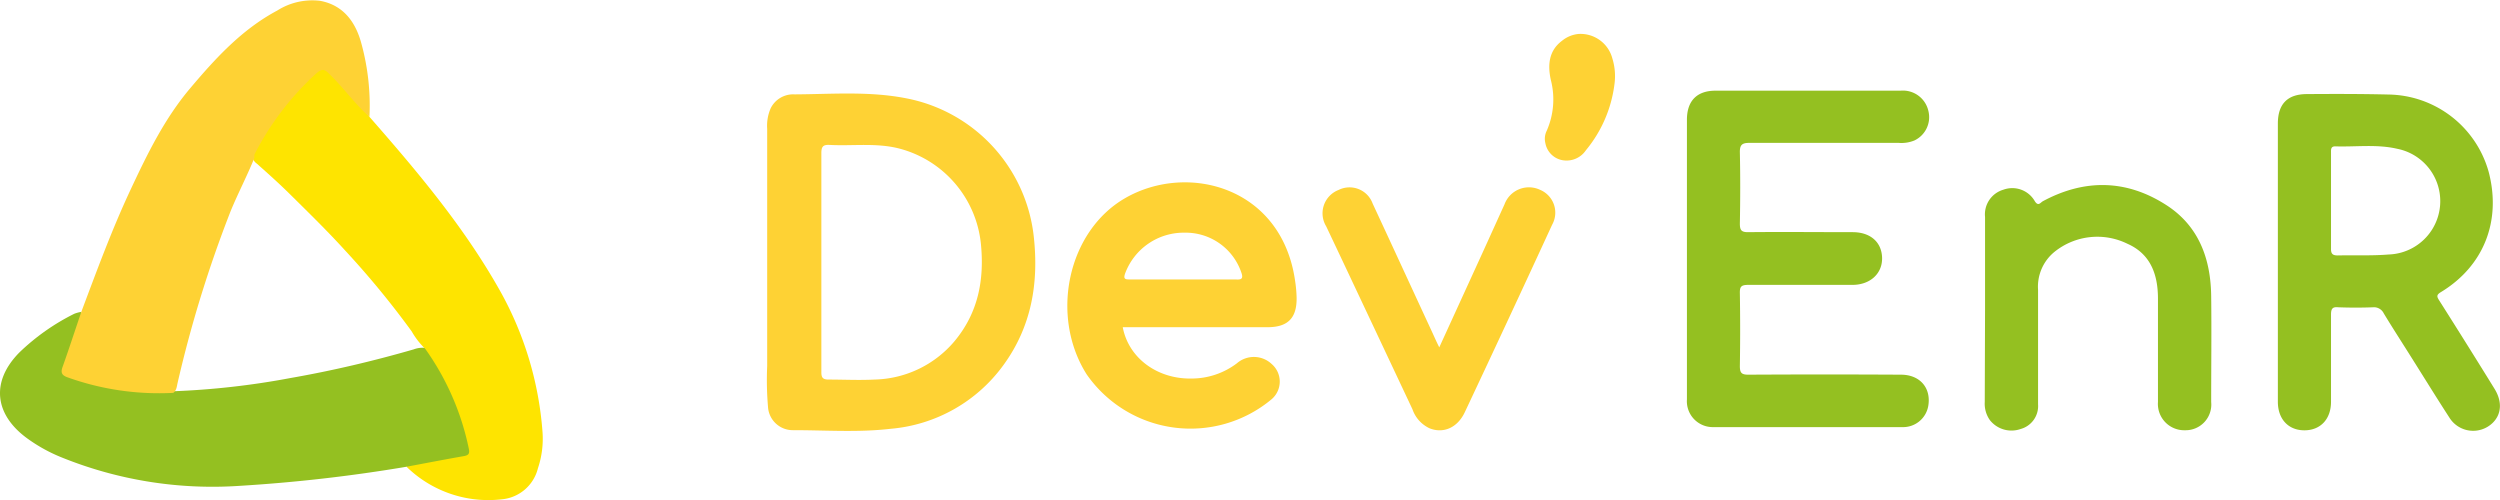
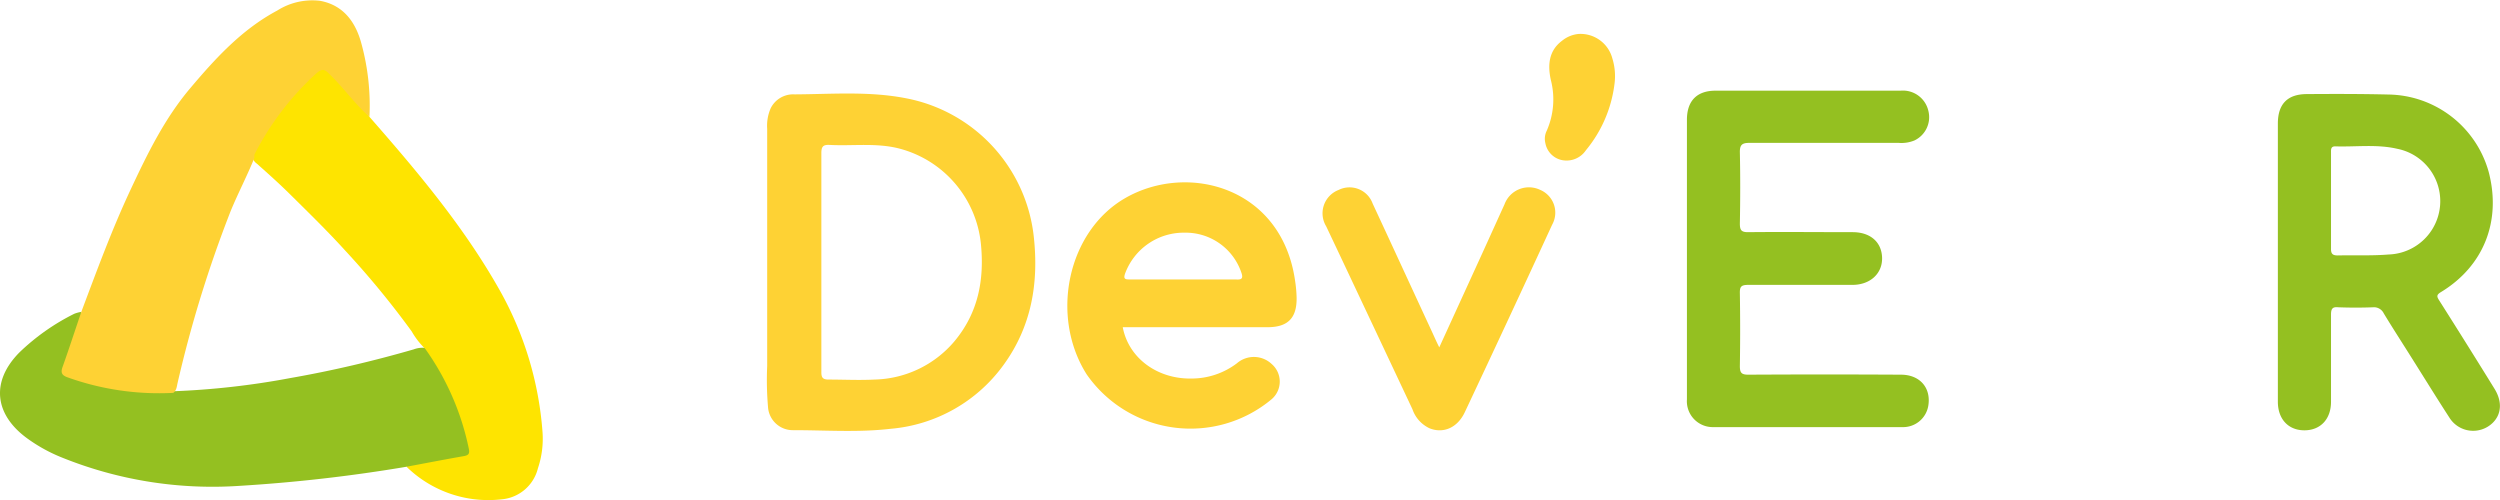
<svg xmlns="http://www.w3.org/2000/svg" viewBox="0 0 343.82 68.76">
  <defs>
    <style>.cls-1{fill:#94c021;}.cls-2{fill:#fee400;}.cls-3{fill:#fed234;}</style>
  </defs>
  <g id="Calque_2" data-name="Calque 2">
    <g id="COULEUR">
      <path class="cls-1" d="M55.91,64.19a217.45,217.45,0,0,1-23,2.63A55.28,55.28,0,0,1,8.56,62.94a22.12,22.12,0,0,1-4.79-2.63C-.8,57-1.29,52.43,2.71,48.43a30.28,30.28,0,0,1,7.51-5.28,5.07,5.07,0,0,1,.89-.25c.36.5.06,1-.1,1.43C10.34,46.2,9.68,48.07,9.07,50c-.41,1.25-.33,1.45.93,1.88a38.7,38.7,0,0,0,7.62,1.69,43.85,43.85,0,0,0,6.17.24A108.8,108.8,0,0,0,39.89,52c5.74-1,11.43-2.34,17-3.95a3.58,3.58,0,0,1,1.49-.22,1.74,1.74,0,0,1,1,.91A37.24,37.24,0,0,1,64.67,61.1c.3,1.47.12,1.75-1.29,2l-5.86,1.06A2.94,2.94,0,0,1,55.91,64.19Z" />
      <path class="cls-2" d="M55.91,64.19c2.62-.49,5.24-1,7.87-1.46.64-.11.84-.32.7-1a36.23,36.23,0,0,0-6-13.76,10.43,10.43,0,0,1-1.85-2.38,120.51,120.51,0,0,0-9.1-11.07c-2.43-2.68-5-5.19-7.58-7.74-1.49-1.48-3.06-2.88-4.62-4.27a1.65,1.65,0,0,1-.62-.83,1.14,1.14,0,0,1,.1-.79A36.74,36.74,0,0,1,43.61,9.68c.46-.38.9-.64,1.42-.12a55.8,55.8,0,0,1,5.78,6.51c6.61,7.54,13.07,15.2,18,24a46.71,46.71,0,0,1,5.8,19.33,12.69,12.69,0,0,1-.63,5A5.64,5.64,0,0,1,69,68.67,16.08,16.08,0,0,1,55.91,64.19Z" />
      <path class="cls-3" d="M50.81,16.07c-2-1.76-3.56-4-5.46-5.84-.62-.61-.93-.92-1.81-.17A39.15,39.15,0,0,0,35,21.23a1.59,1.59,0,0,0,0,.45c-1,2.48-2.25,4.86-3.27,7.33a167.75,167.75,0,0,0-7.31,23.67c-.11.49-.13,1-.59,1.35a37.28,37.28,0,0,1-14.5-2.12c-.91-.31-1-.72-.69-1.54.88-2.48,1.7-5,2.54-7.47,2.13-5.66,4.21-11.34,6.78-16.82,2.29-4.89,4.66-9.75,8.17-13.91s7.13-8.12,12-10.72A9,9,0,0,1,44,.11c3.36.61,5,3.11,5.75,6.06A32.33,32.33,0,0,1,50.81,16.07Z" />
      <path class="cls-1" d="M232,35.58q0-9.55,0-19.11c0-2.59,1.36-4,3.94-4h25.45a3.59,3.59,0,0,1,3.81,2.76,3.54,3.54,0,0,1-1.92,4.09,4.74,4.74,0,0,1-2.17.33c-6.84,0-13.69,0-20.54,0-1,0-1.31.29-1.29,1.31.07,3.26.06,6.52,0,9.79,0,.89.19,1.19,1.15,1.18,4.78-.05,9.57,0,14.36,0,2.44,0,4,1.37,4.05,3.53s-1.63,3.71-4.06,3.72c-4.78,0-9.57,0-14.35,0-1,0-1.17.27-1.15,1.17q.08,5,0,10c0,.9.21,1.18,1.15,1.18q10.51-.06,21,0c2.62,0,4.18,1.83,3.76,4.3a3.51,3.51,0,0,1-3.57,2.91q-13,0-26,0A3.56,3.56,0,0,1,232,54.93Q232,45.26,232,35.58Z" />
-       <path class="cls-1" d="M273,42.54V29.84a3.53,3.53,0,0,1,2.52-3.75,3.57,3.57,0,0,1,4.33,1.59c.48.74.76.19,1.09,0,5.77-3.11,11.53-3,17,.53,4.47,2.88,6.1,7.4,6.16,12.52.06,4.86,0,9.72,0,14.57a3.53,3.53,0,0,1-3.59,3.87,3.62,3.62,0,0,1-3.73-3.88q0-7.11,0-14.22c0-3.3-1-6.14-4.21-7.55a9.38,9.38,0,0,0-10,1.1,6.18,6.18,0,0,0-2.28,5.25q0,7.86,0,15.73A3.27,3.27,0,0,1,277.89,59a3.79,3.79,0,0,1-4.21-1.2,3.9,3.9,0,0,1-.72-2.52Z" />
      <path class="cls-3" d="M197.94,47.77,203.78,35c1.05-2.3,2.08-4.59,3.13-6.89a3.58,3.58,0,0,1,4.9-2,3.4,3.4,0,0,1,1.65,4.8q-5.94,12.9-12,25.76c-1,2.15-2.95,3-4.86,2.23a4.5,4.5,0,0,1-2.35-2.62q-4.83-10.26-9.67-20.52l-2.19-4.63a3.44,3.44,0,0,1,1.69-5,3.38,3.38,0,0,1,4.7,1.87c2.75,5.91,5.47,11.83,8.21,17.74C197.29,46.39,197.55,47,197.94,47.77Z" />
      <path class="cls-3" d="M217.09,4.67a4.53,4.53,0,0,1,4.66,3.39,8.2,8.2,0,0,1,.28,3.55,17.68,17.68,0,0,1-3.92,9.05A3.21,3.21,0,0,1,214.73,22a2.92,2.92,0,0,1-2.2-2.32,2.48,2.48,0,0,1,.19-1.7,10.71,10.71,0,0,0,.56-7c-.44-2-.3-4,1.54-5.37A4.22,4.22,0,0,1,217.09,4.67Z" />
      <path class="cls-3" d="M142.17,32.52a21.78,21.78,0,0,0-17.54-19c-5.08-1-10.23-.57-15.35-.54A3.45,3.45,0,0,0,106,14.87a6,6,0,0,0-.49,2.84V36c0,4.78,0,9.56,0,14.33a43.43,43.43,0,0,0,.11,5.59,3.41,3.41,0,0,0,3.48,3.24c4.47,0,8.95.33,13.4-.19A21.4,21.4,0,0,0,138,50.21C141.86,44.92,142.88,38.93,142.17,32.52ZM131.26,46.94a14.82,14.82,0,0,1-11,5.26c-2.1.11-4.2,0-6.3,0-.8,0-1-.27-1-1,0-5.05,0-10.1,0-15.16s0-10,0-15c0-.89.25-1.15,1.12-1.11,3.21.17,6.46-.32,9.64.51A15.13,15.13,0,0,1,134.9,33.52C135.39,38.46,134.55,43,131.26,46.94Z" />
      <path class="cls-1" d="M343.06,53.46q-3.76-6.09-7.6-12.14c-.32-.51-.42-.75.22-1.14,5.91-3.57,8.36-9.8,6.58-16.55A14.53,14.53,0,0,0,328.48,13c-3.74-.09-7.47-.09-11.21-.06-2.69,0-4,1.38-4,4.05V55.25c0,2.39,1.44,3.93,3.65,3.93s3.66-1.54,3.66-3.92c0-4,0-8,0-12,0-.82.22-1.08,1-1,1.59.06,3.19.06,4.78,0a1.5,1.5,0,0,1,1.48.85c1.25,2.06,2.56,4.08,3.84,6.12,1.72,2.73,3.41,5.47,5.16,8.17a3.85,3.85,0,0,0,6,.73C344.05,56.92,344.13,55.19,343.06,53.46ZM328.51,35c-2.32.19-4.66.08-7,.13-.7,0-.94-.21-.93-.93,0-2.21,0-4.43,0-6.64V21c0-.43-.05-.89.61-.87,2.83.09,5.68-.32,8.48.33A7.34,7.34,0,0,1,328.51,35Z" />
      <path class="cls-3" d="M174.32,45c2.8,0,4.05-1.26,4-4.08a17.86,17.86,0,0,0-.21-2.31c-1.85-12.94-14.81-16.3-23.37-11.36-7.9,4.55-10.38,16.16-5.31,24.21a17.4,17.4,0,0,0,25.46,3.44,3.19,3.19,0,0,0,0-4.84,3.57,3.57,0,0,0-4.79-.09,10.35,10.35,0,0,1-6.19,2.09c-4.73.1-8.7-2.81-9.5-7.06h19.94Zm-19.58-7.4A8.59,8.59,0,0,1,162.92,32a8.08,8.08,0,0,1,7.78,5.43c.32.88.08,1.07-.78,1-2.41,0-4.82,0-7.23,0s-4.89,0-7.34,0C154.62,38.45,154.51,38.27,154.74,37.59Z" />
    </g>
  </g>
</svg>